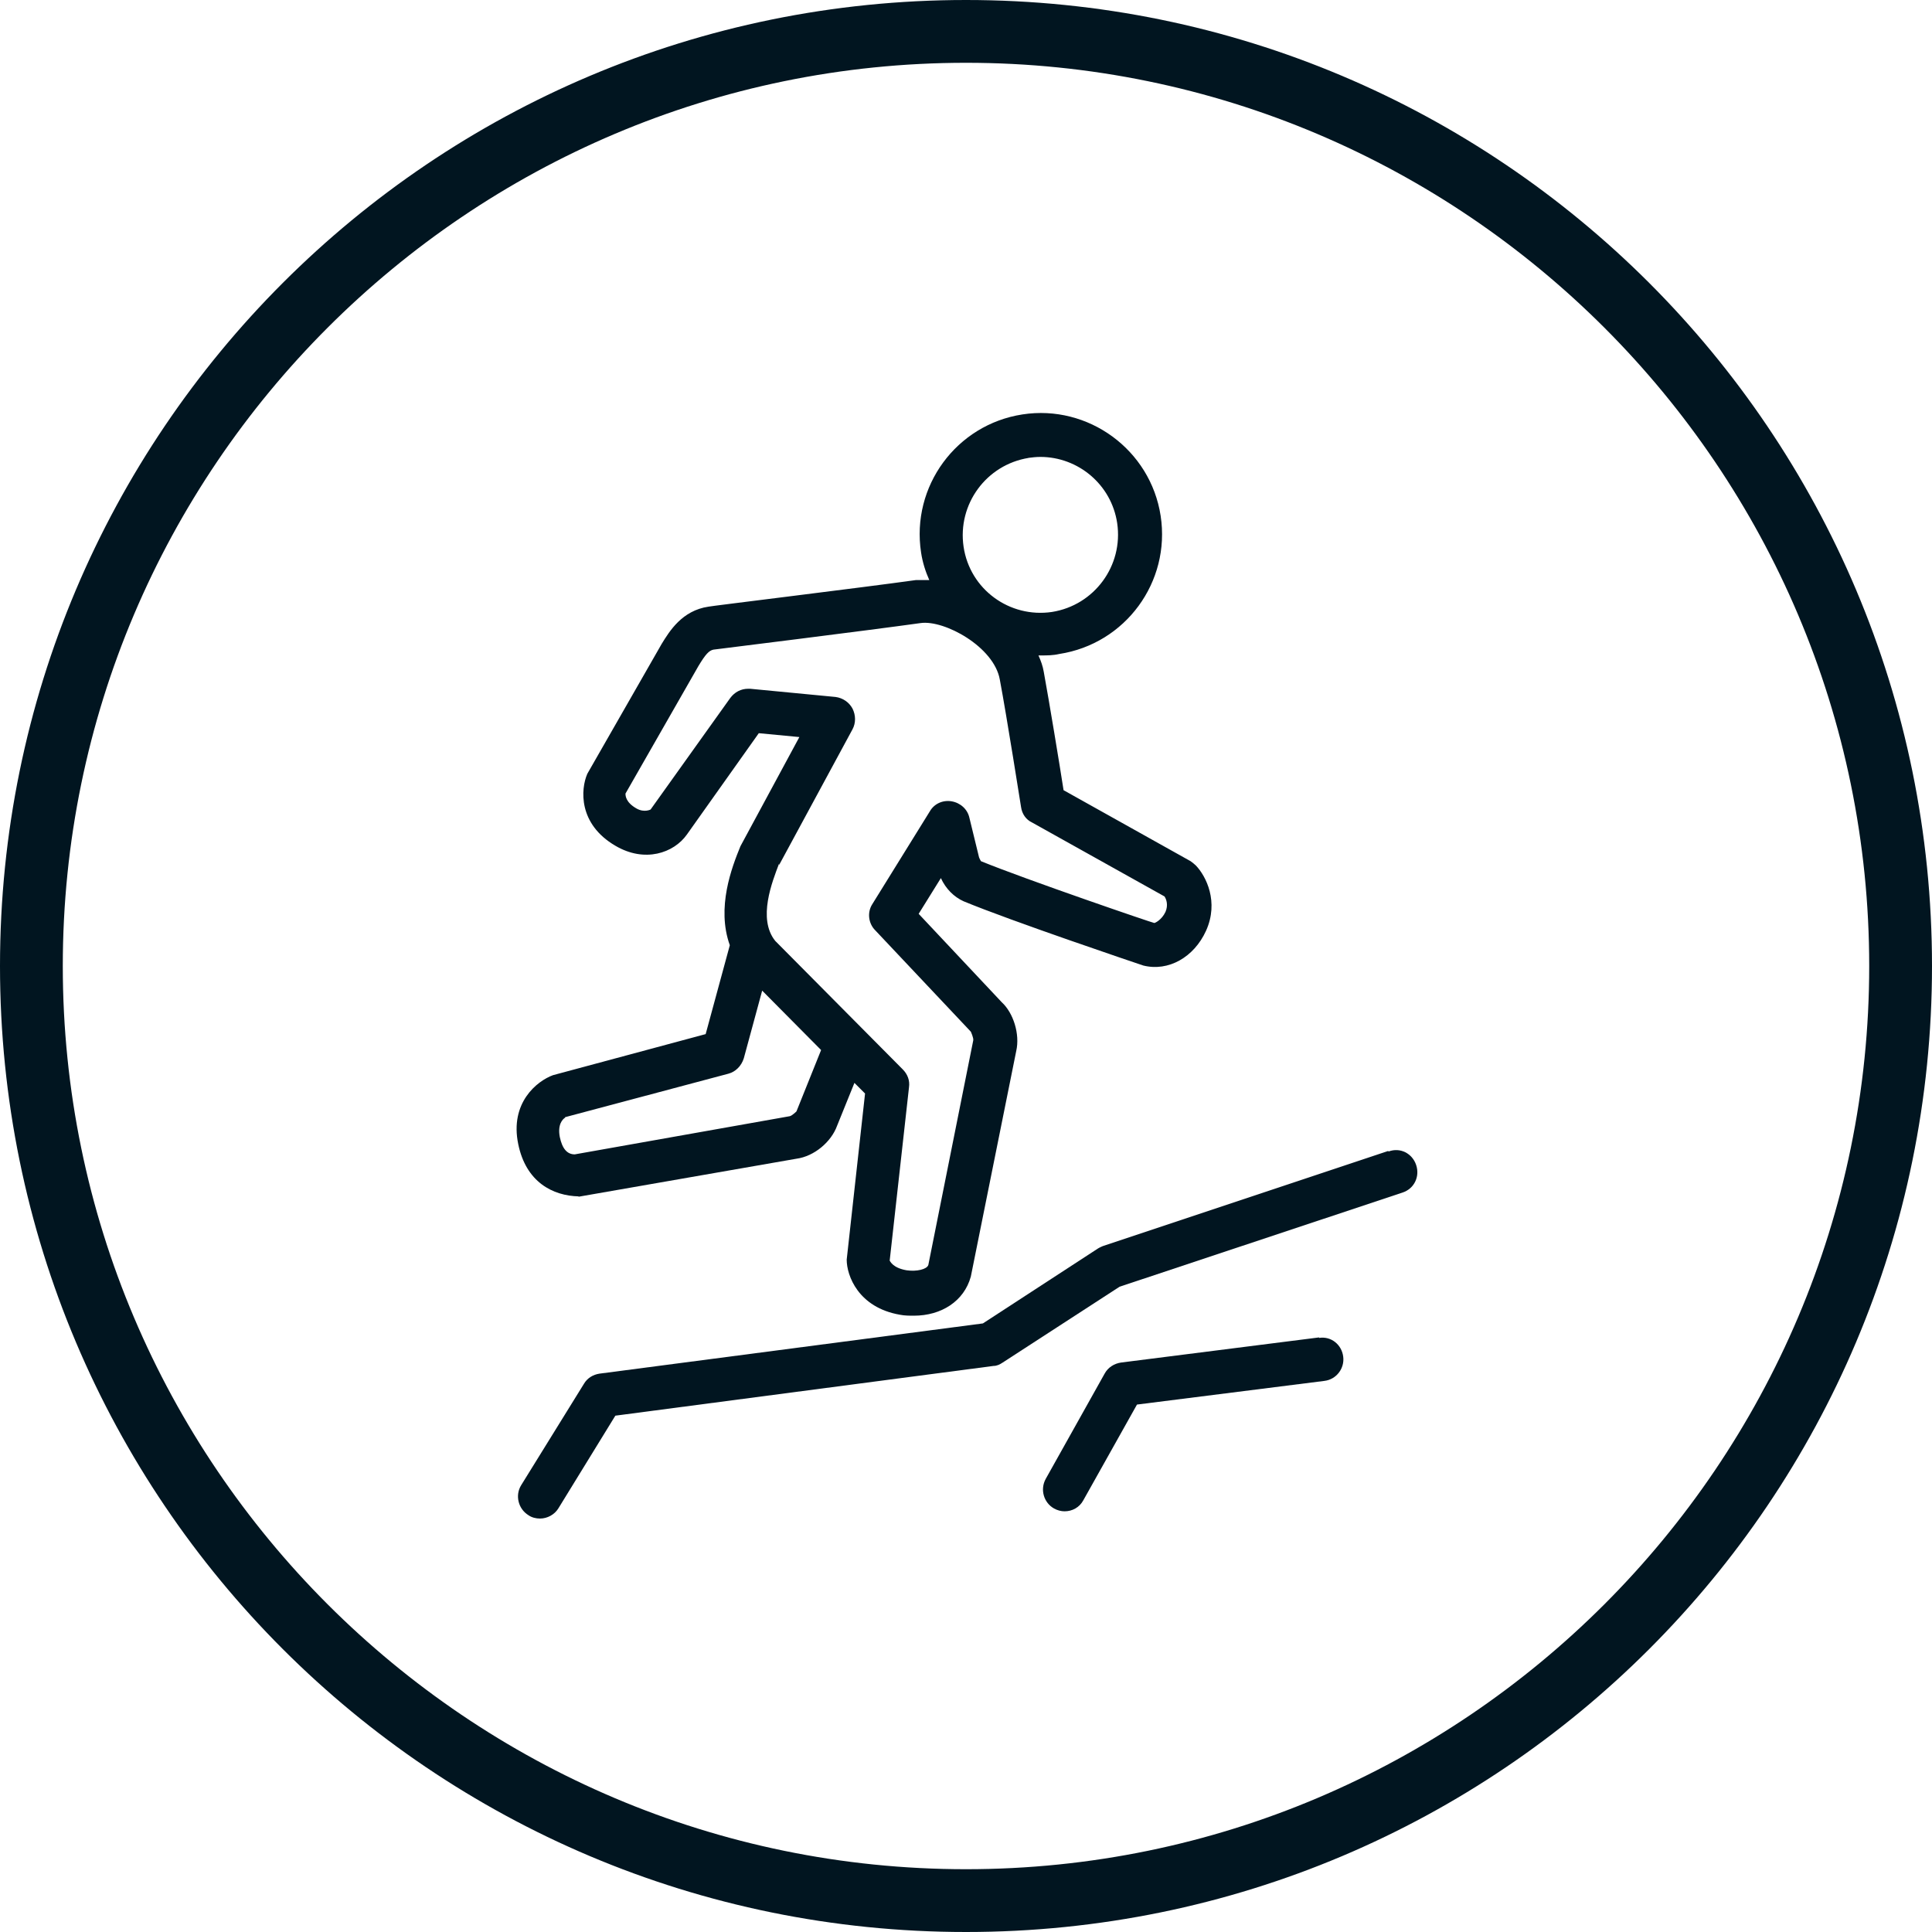
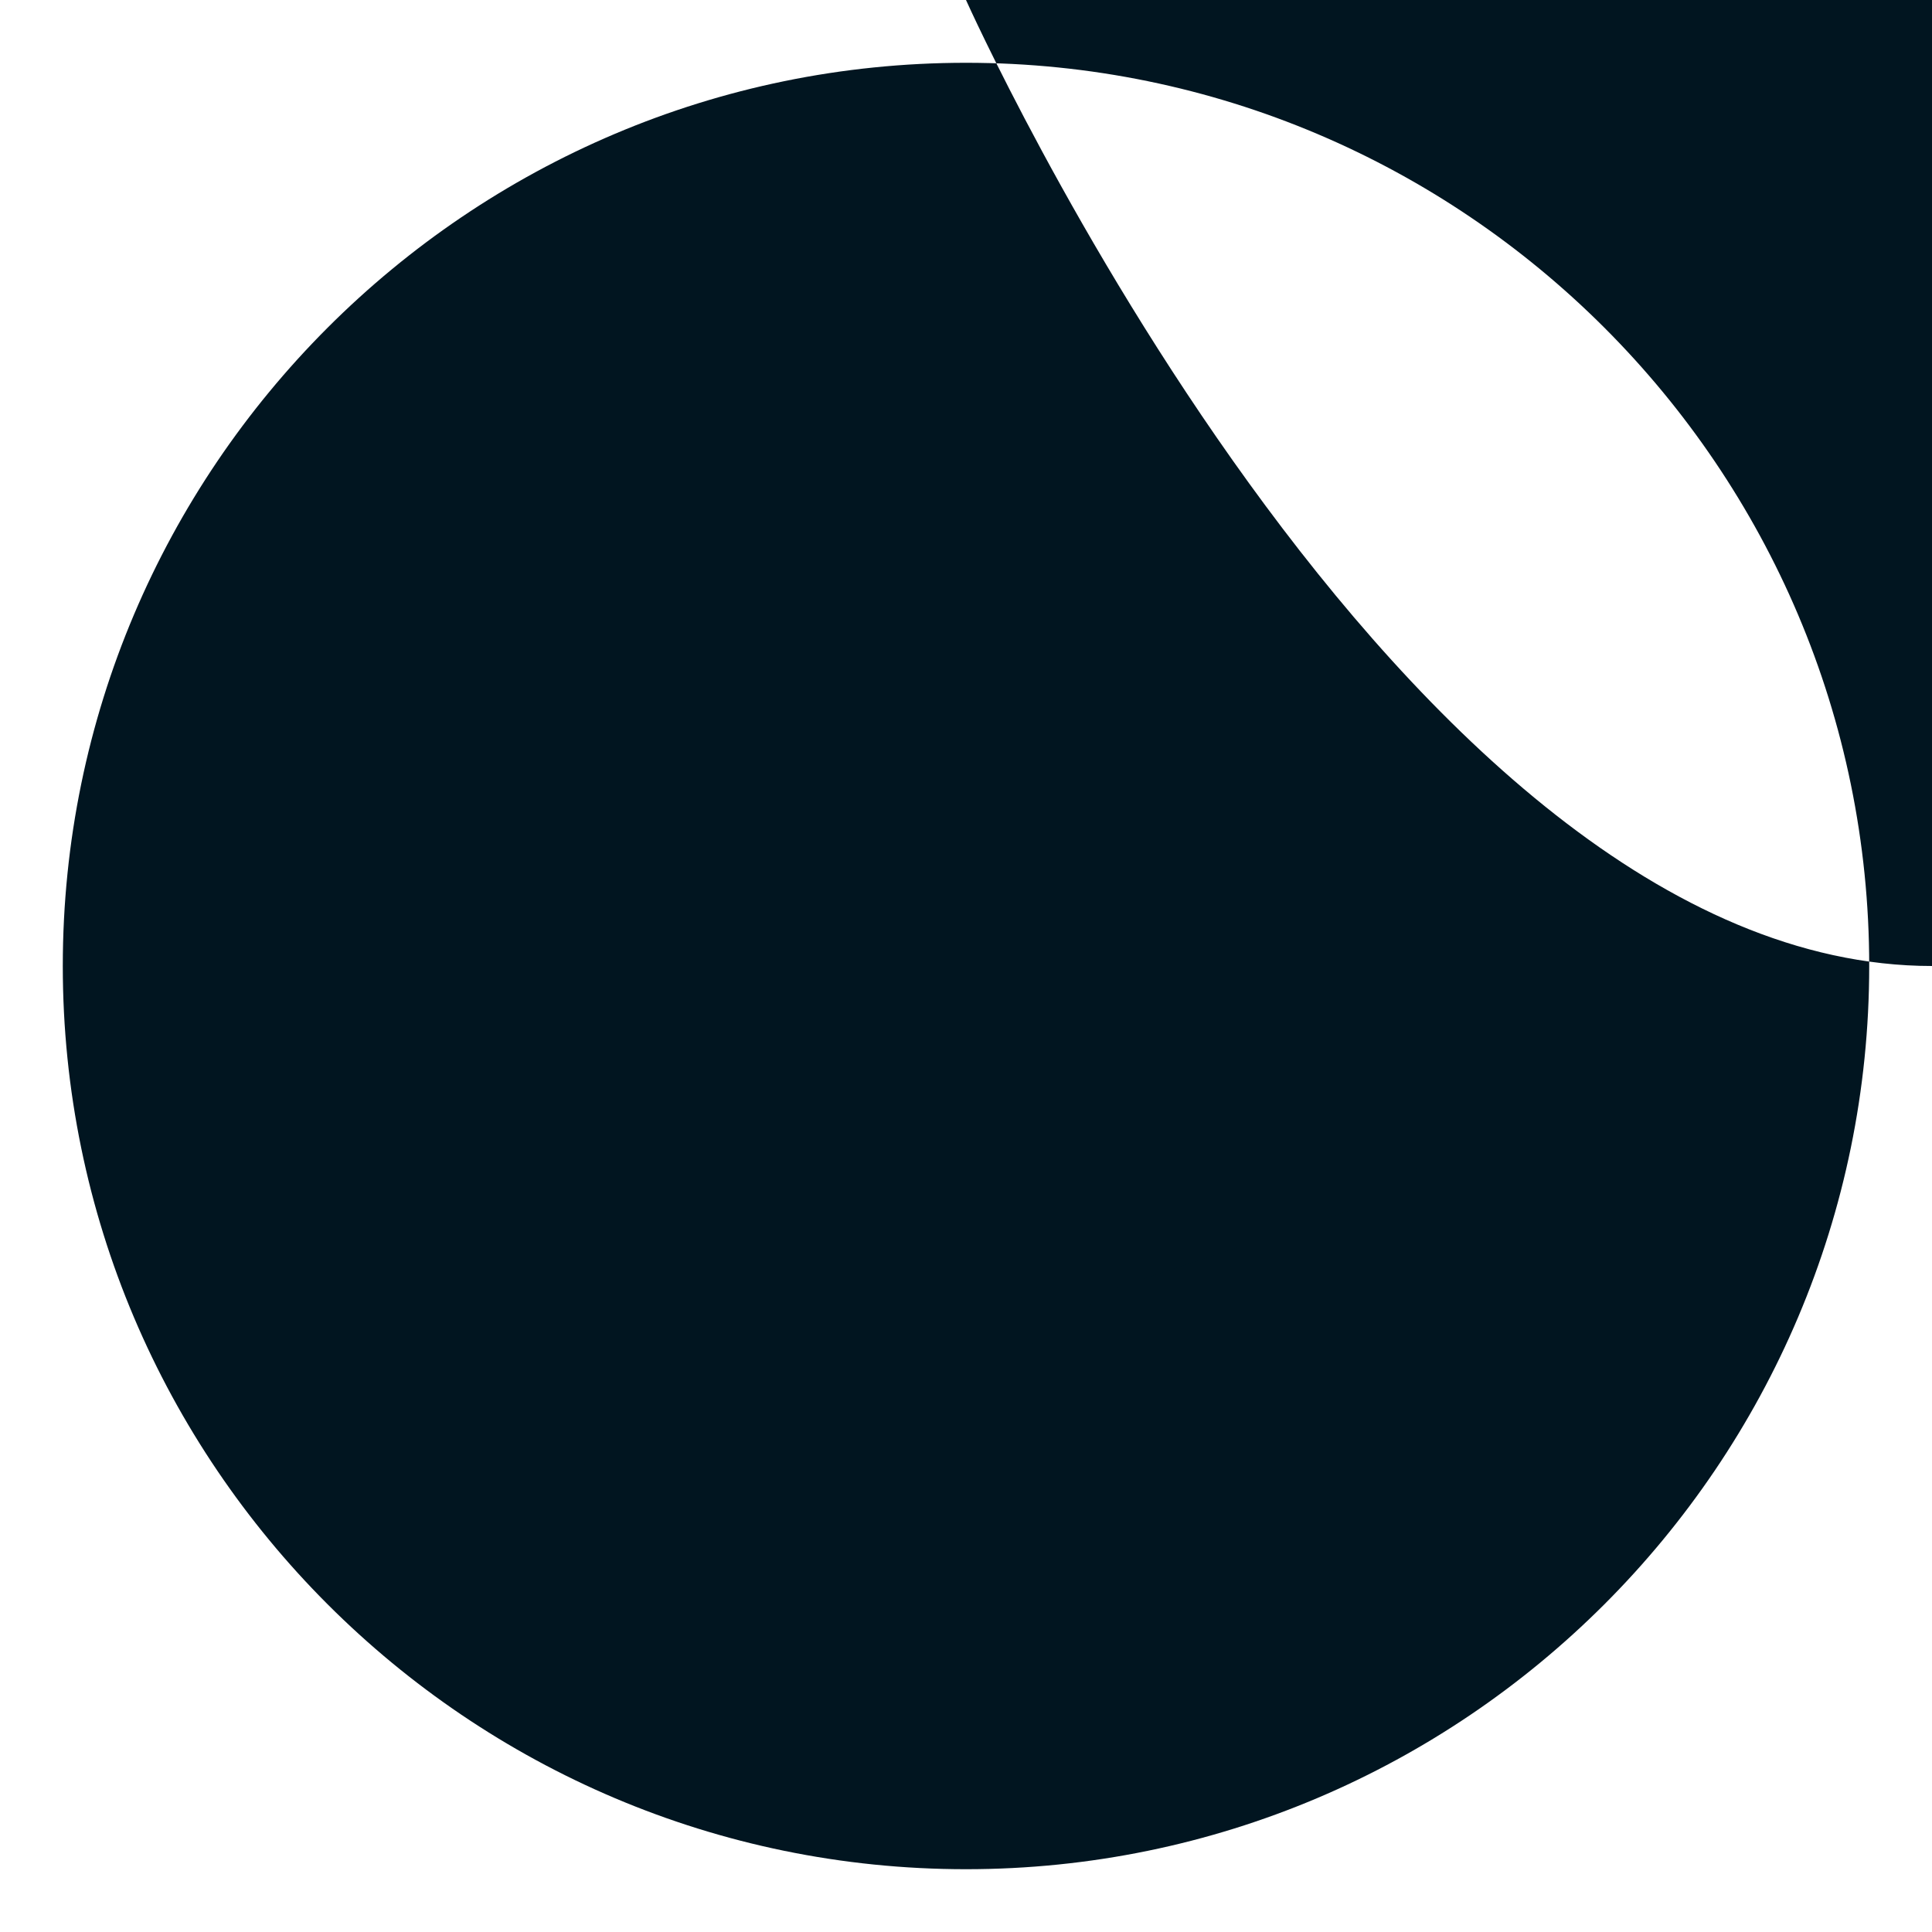
<svg xmlns="http://www.w3.org/2000/svg" viewBox="0 0 40 40" id="Layer_1">
  <defs>
    <style>.cls-1{fill:#011520;stroke-width:0px;}</style>
  </defs>
-   <path d="M20,0C8.95,0,0,8.95,0,20s8.95,20,20,20,20-8.95,20-20S31.05,0,20,0ZM20,38.7C9.69,38.7,1.3,30.31,1.3,20S9.69,1.3,20,1.3s18.7,8.39,18.7,18.7-8.39,18.7-18.7,18.7Z" class="cls-1" />
-   <path d="M11.96,24.78l4.53-.79c.37-.05.72-.35.84-.68l.36-.89.22.22-.38,3.44c0,.33.24.99,1.1,1.14.1.02.2.02.29.02.57,0,1.04-.3,1.18-.81l.94-4.67c.08-.35-.06-.79-.3-1.01l-1.72-1.83.46-.74c.1.22.27.39.47.48.99.41,3.57,1.28,3.72,1.33.52.13,1.05-.17,1.3-.72.27-.6,0-1.13-.21-1.35-.03-.03-.07-.06-.11-.09l-2.63-1.47c-.08-.52-.3-1.85-.41-2.45-.02-.12-.06-.23-.11-.34.02,0,.03,0,.05,0,.13,0,.25,0,.38-.03h0c1.37-.21,2.31-1.49,2.1-2.86-.21-1.37-1.5-2.31-2.86-2.1-1.37.21-2.31,1.49-2.1,2.86.03.2.09.39.17.57-.1,0-.19,0-.28,0-1.07.15-4.27.54-4.29.55-.55.08-.81.51-.97.77l-1.54,2.69c-.14.32-.19,1.04.58,1.49.61.36,1.21.15,1.48-.23l1.49-2.1.84.08-1.22,2.26c-.18.44-.5,1.27-.22,2.05l-.5,1.84-3.16.85c-.33.12-.9.57-.72,1.43.16.78.71,1.07,1.26,1.08ZM21.29,9.48c.08-.01.16-.02.25-.02.78,0,1.47.57,1.59,1.37.13.88-.47,1.7-1.35,1.84-.88.13-1.7-.47-1.83-1.35-.13-.88.47-1.7,1.35-1.84ZM16.13,17.91l1.52-2.81c.07-.13.07-.29,0-.43-.07-.13-.2-.22-.35-.24l-1.77-.17s-.03,0-.04,0c-.15,0-.28.07-.37.19l-1.65,2.31s-.13.07-.29-.02c0,0,0,0,0,0-.23-.13-.23-.27-.23-.31l1.51-2.64c.15-.25.22-.32.31-.34,0,0,3.22-.4,4.29-.55.49-.07,1.52.49,1.64,1.17.14.74.44,2.64.44,2.64.02.14.1.26.23.32l2.74,1.53c.04.06.08.18.02.32-.08.17-.22.23-.23.23-.03,0-2.66-.9-3.59-1.28,0,0-.03-.05-.04-.08l-.2-.82c-.04-.18-.19-.31-.37-.34-.18-.03-.36.05-.45.21l-1.19,1.92c-.11.17-.08.4.06.54l1.98,2.1s.06.13.05.18l-.93,4.65c-.03.09-.24.14-.45.11-.29-.05-.34-.19-.35-.2l.4-3.59c.02-.14-.03-.27-.13-.37l-2.64-2.66c-.37-.46-.06-1.23.08-1.6ZM11.7,23.13l3.38-.9c.15-.04.27-.16.32-.32l.38-1.4,1.22,1.23-.51,1.27s-.09.09-.14.1l-4.45.79c-.16,0-.26-.12-.31-.36-.05-.26.06-.37.11-.4Z" class="cls-1" />
+   <path d="M20,0s8.95,20,20,20,20-8.95,20-20S31.05,0,20,0ZM20,38.7C9.69,38.7,1.3,30.31,1.3,20S9.69,1.3,20,1.3s18.7,8.39,18.7,18.7-8.39,18.7-18.7,18.7Z" class="cls-1" />
  <path d="M28.74,23.83l-5.91,1.97s-.07.03-.1.05l-2.38,1.55-7.94,1.04c-.13.02-.25.09-.32.21l-1.3,2.1c-.13.21-.06.49.15.62.07.05.16.07.24.07.15,0,.3-.08.38-.21l1.18-1.92,7.83-1.03c.07,0,.13-.03.19-.07l2.42-1.57,5.86-1.95c.24-.08.36-.33.28-.57-.08-.24-.33-.37-.57-.28Z" class="cls-1" />
-   <path d="M27.31,27.69l-4.1.52c-.14.02-.27.1-.34.23l-1.22,2.18c-.12.22-.04.49.17.61.07.04.15.06.22.06.16,0,.31-.08.39-.23l1.11-1.98,3.88-.49c.25-.03.42-.26.39-.5-.03-.25-.25-.43-.5-.39Z" class="cls-1" />
</svg>